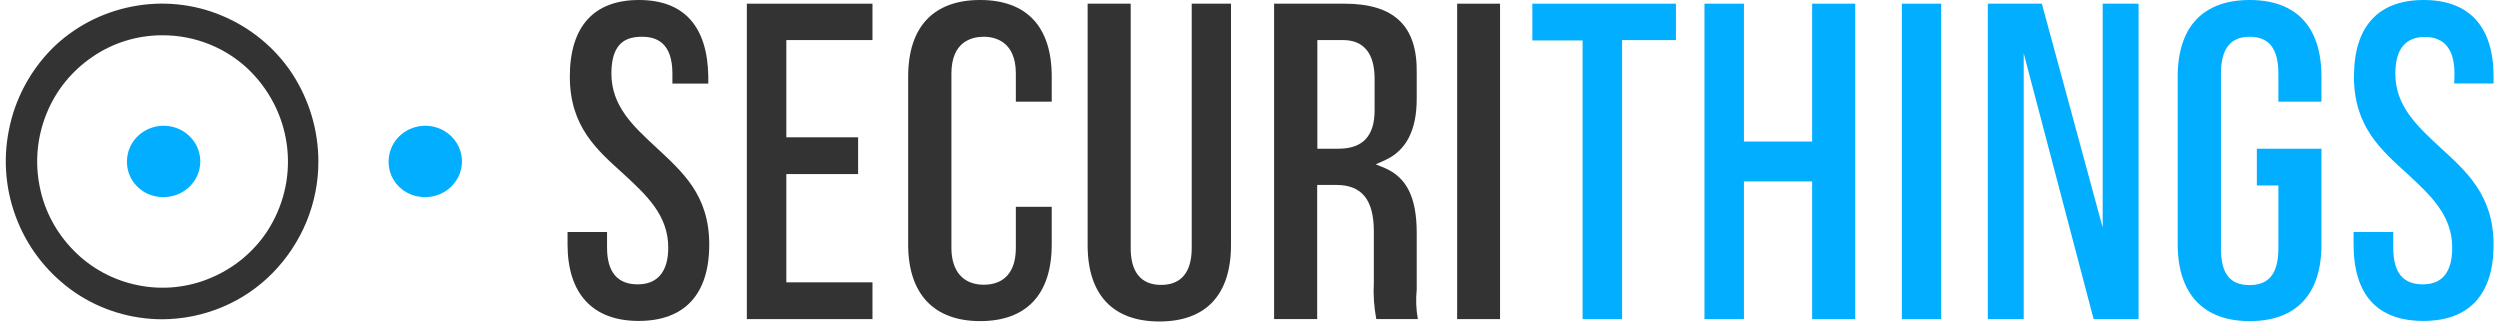
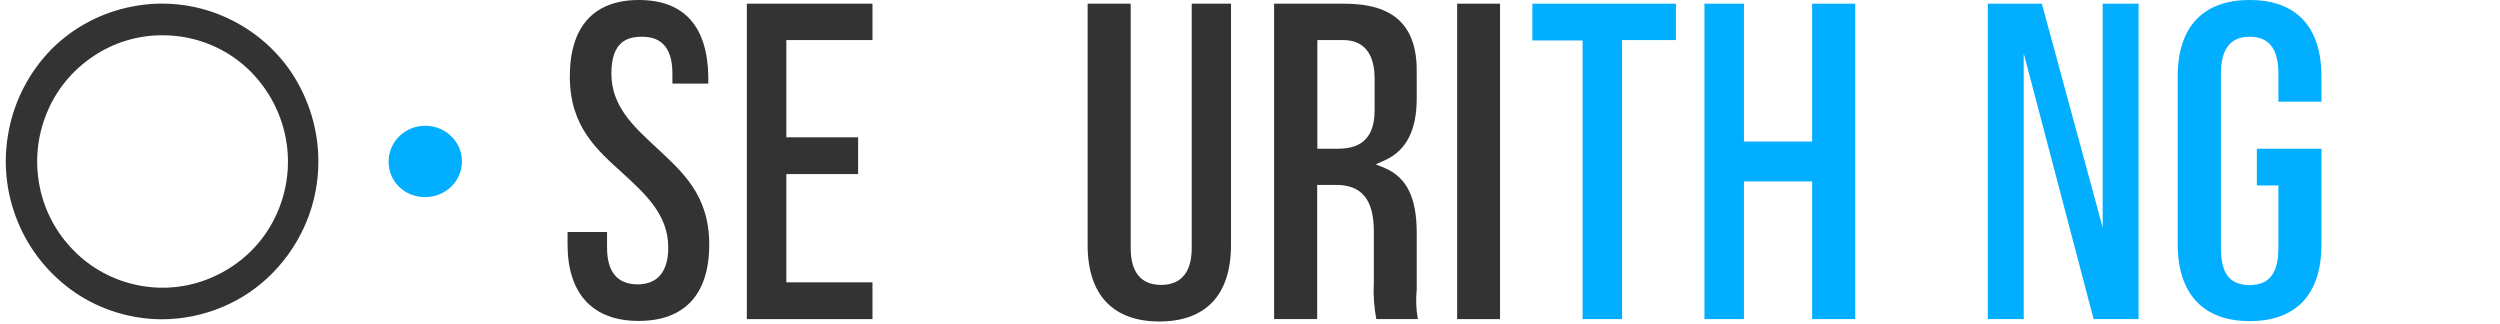
<svg xmlns="http://www.w3.org/2000/svg" width="216" height="28" viewBox="0 0 216 28" fill="none">
  <path d="M14.009 27.585C11.331 27.581 8.717 26.783 6.517 25.298C4.28 23.769 2.55 21.639 1.539 19.168C0.499 16.649 0.233 13.89 0.771 11.227C1.284 8.601 2.565 6.174 4.46 4.239C6.335 2.367 8.747 1.088 11.381 0.571C13.997 0.05 16.714 0.321 19.167 1.349C21.658 2.39 23.773 4.132 25.239 6.352C26.718 8.622 27.505 11.254 27.508 13.943C27.516 17.531 26.101 20.984 23.558 23.582C22.325 24.841 20.844 25.845 19.203 26.532C17.562 27.22 15.796 27.578 14.009 27.585V27.585ZM14.009 3.048C11.865 3.049 9.773 3.692 8.019 4.891C6.222 6.101 4.836 7.803 4.036 9.782C3.208 11.798 2.998 14.005 3.432 16.134C3.843 18.217 4.87 20.138 6.386 21.661C7.88 23.184 9.816 24.226 11.936 24.647C14.03 25.071 16.208 24.855 18.171 24.027C20.18 23.194 21.885 21.795 23.068 20.009C24.454 17.896 25.074 15.393 24.828 12.898C24.583 10.402 23.486 8.059 21.713 6.24C20.721 5.225 19.525 4.419 18.2 3.87C16.875 3.321 15.449 3.041 14.009 3.048V3.048Z" fill="#333333" />
-   <path d="M14.007 17.025C14.639 17.05 15.264 16.891 15.802 16.567C16.34 16.244 16.766 15.771 17.026 15.21C17.285 14.649 17.366 14.025 17.257 13.418C17.149 12.812 16.857 12.252 16.418 11.809C15.979 11.365 15.414 11.06 14.795 10.933C14.176 10.805 13.533 10.86 12.947 11.092C12.361 11.323 11.859 11.72 11.507 12.231C11.155 12.742 10.968 13.344 10.971 13.96C10.958 14.757 11.27 15.527 11.839 16.102C12.408 16.676 13.187 17.008 14.007 17.025V17.025Z" fill="#01AEFF" />
  <path d="M36.614 17.025C37.246 17.05 37.872 16.891 38.41 16.567C38.948 16.244 39.374 15.771 39.633 15.21C39.892 14.649 39.973 14.025 39.865 13.418C39.756 12.812 39.464 12.252 39.025 11.809C38.586 11.365 38.021 11.06 37.402 10.933C36.784 10.805 36.14 10.86 35.554 11.092C34.968 11.323 34.467 11.72 34.115 12.231C33.763 12.742 33.576 13.344 33.578 13.96C33.565 14.757 33.877 15.527 34.446 16.102C35.015 16.676 35.795 17.008 36.614 17.025Z" fill="#01AEFF" />
  <path d="M56.66 12.705C54.685 10.879 52.824 9.148 52.824 6.352C52.824 3.557 54.228 3.176 55.484 3.176C56.741 3.176 58.096 3.716 58.096 6.352V7.226H61.197V6.622C61.132 2.287 59.108 0 55.207 0C51.306 0 49.233 2.287 49.233 6.622C49.233 10.958 51.6 12.975 53.885 15.039C55.86 16.866 57.737 18.597 57.737 21.392C57.737 23.456 56.823 24.568 55.093 24.568C53.362 24.568 52.449 23.52 52.449 21.392V20.042H49.037V21.122C49.037 25.378 51.208 27.728 55.174 27.728C59.141 27.728 61.279 25.442 61.279 21.122C61.279 16.802 58.912 14.817 56.66 12.705Z" fill="#333333" />
  <path d="M67.939 15.04H74.141V11.863H67.939V3.462H75.382V0.318H64.527V27.57H75.382V24.394H67.939V15.04Z" fill="#333333" />
-   <path d="M90.87 8.782H87.769V6.352C87.769 3.621 86.022 3.176 84.994 3.176C83.966 3.176 82.203 3.589 82.203 6.352V21.424C82.203 23.425 83.215 24.6 84.994 24.6C86.773 24.6 87.769 23.488 87.769 21.424V17.866H90.87V21.122C90.87 25.457 88.666 27.744 84.684 27.744C80.701 27.744 78.465 25.41 78.465 21.122V6.622C78.465 2.287 80.685 0 84.684 0C88.683 0 90.87 2.287 90.87 6.622V8.782Z" fill="#333333" />
  <path d="M97.692 21.44V0.318H93.971V21.17C93.971 25.49 96.174 27.776 100.173 27.776C104.172 27.776 106.359 25.49 106.359 21.17V0.318H102.964V21.44C102.964 23.457 102.099 24.616 100.32 24.616C98.541 24.616 97.692 23.457 97.692 21.44Z" fill="#333333" />
  <path d="M122.405 25.013C122.405 24.838 122.405 24.632 122.405 24.441V20.122C122.405 17.041 121.524 15.357 119.712 14.547L118.864 14.198L119.712 13.817C121.491 12.991 122.405 11.26 122.405 8.528V6.353C122.487 2.224 120.447 0.318 116.154 0.318H110.082V27.57H113.804V15.977H115.436C117.688 15.977 118.7 17.279 118.7 20.01V24.394C118.642 25.457 118.713 26.523 118.912 27.57H122.503C122.35 26.726 122.317 25.866 122.405 25.013V25.013ZM118.766 9.529C118.766 11.705 117.786 12.848 115.648 12.848H113.82V3.462H116.04C117.884 3.462 118.766 4.685 118.766 6.797V9.529Z" fill="#333333" />
  <path d="M129.604 0.318H125.898V27.57H129.604V0.318Z" fill="#333333" />
  <path d="M136.736 27.57H140.148V3.463H144.8V0.318H132.395V3.494H136.736V27.57Z" fill="#01AEFF" />
  <path d="M150.677 0.318H147.266V27.57H150.677V15.675H156.569V27.57H160.291V0.318H156.569V12.229H150.677V0.318Z" fill="#01AEFF" />
-   <path d="M167.717 0.318H164.322V27.57H167.717V0.318Z" fill="#01AEFF" />
  <path d="M171.748 0.318V27.57H174.849V4.606L180.889 27.57H184.773V0.318H181.672V19.661L176.416 0.318H171.748Z" fill="#01AEFF" />
  <path d="M194.371 27.744C198.37 27.744 200.574 25.457 200.574 21.122V12.848H194.991V16.024H196.852V21.455C196.852 23.552 196.101 24.631 194.371 24.631C192.641 24.631 191.89 23.615 191.89 21.455V6.352C191.89 4.272 192.674 3.176 194.371 3.176C196.069 3.176 196.852 4.24 196.852 6.352V8.782H200.574V6.622C200.574 2.287 198.37 0 194.371 0C190.372 0 188.152 2.287 188.152 6.622V21.122C188.169 25.41 190.372 27.744 194.371 27.744Z" fill="#01AEFF" />
-   <path d="M212.049 7.21H215.445V6.622C215.445 2.287 213.339 0 209.405 0C205.472 0 203.382 2.287 203.382 6.622C203.382 10.958 205.749 12.975 208.018 15.039C209.993 16.866 211.87 18.597 211.87 21.392C211.87 23.488 211.037 24.568 209.324 24.568C207.61 24.568 206.777 23.552 206.777 21.392V20.042H203.35V21.122C203.35 25.442 205.374 27.728 209.373 27.728C213.372 27.728 215.445 25.41 215.445 21.138C215.445 16.866 213.078 14.785 210.809 12.721C208.834 10.879 206.957 9.163 206.957 6.368C206.957 4.24 207.838 3.192 209.503 3.192C211.168 3.192 212.066 4.224 212.066 6.368L212.049 7.21Z" fill="#01AEFF" />
</svg>